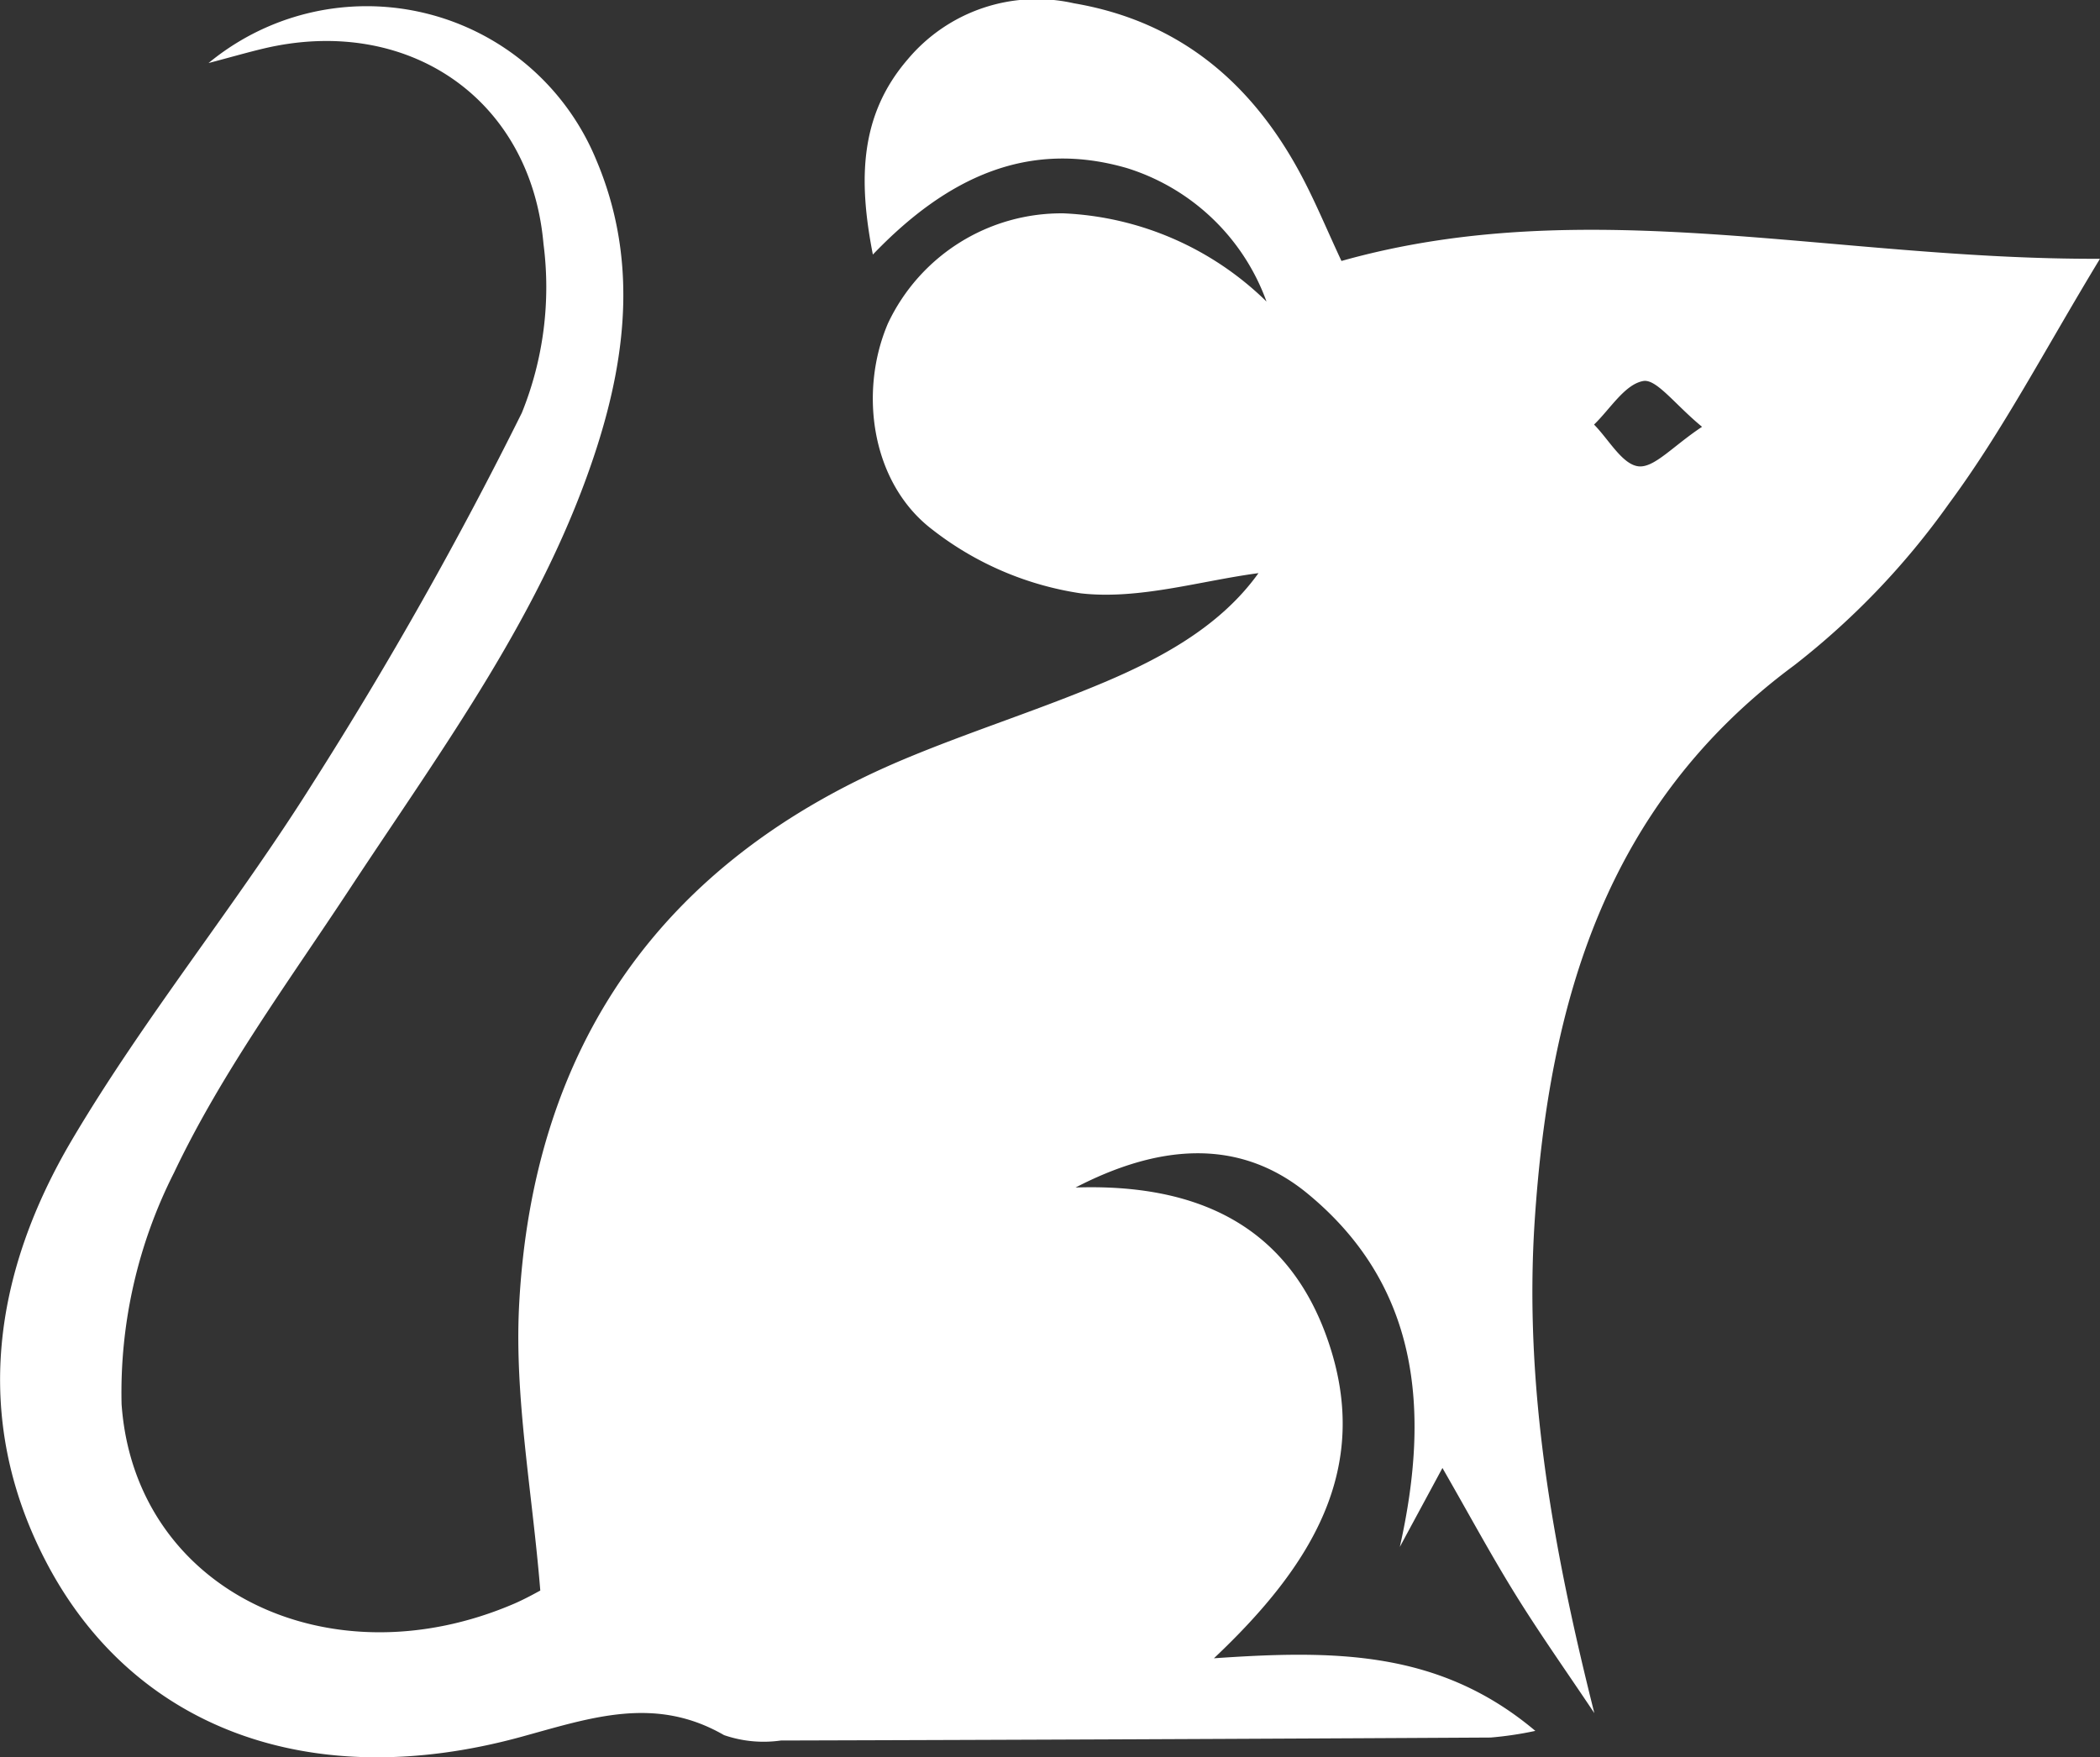
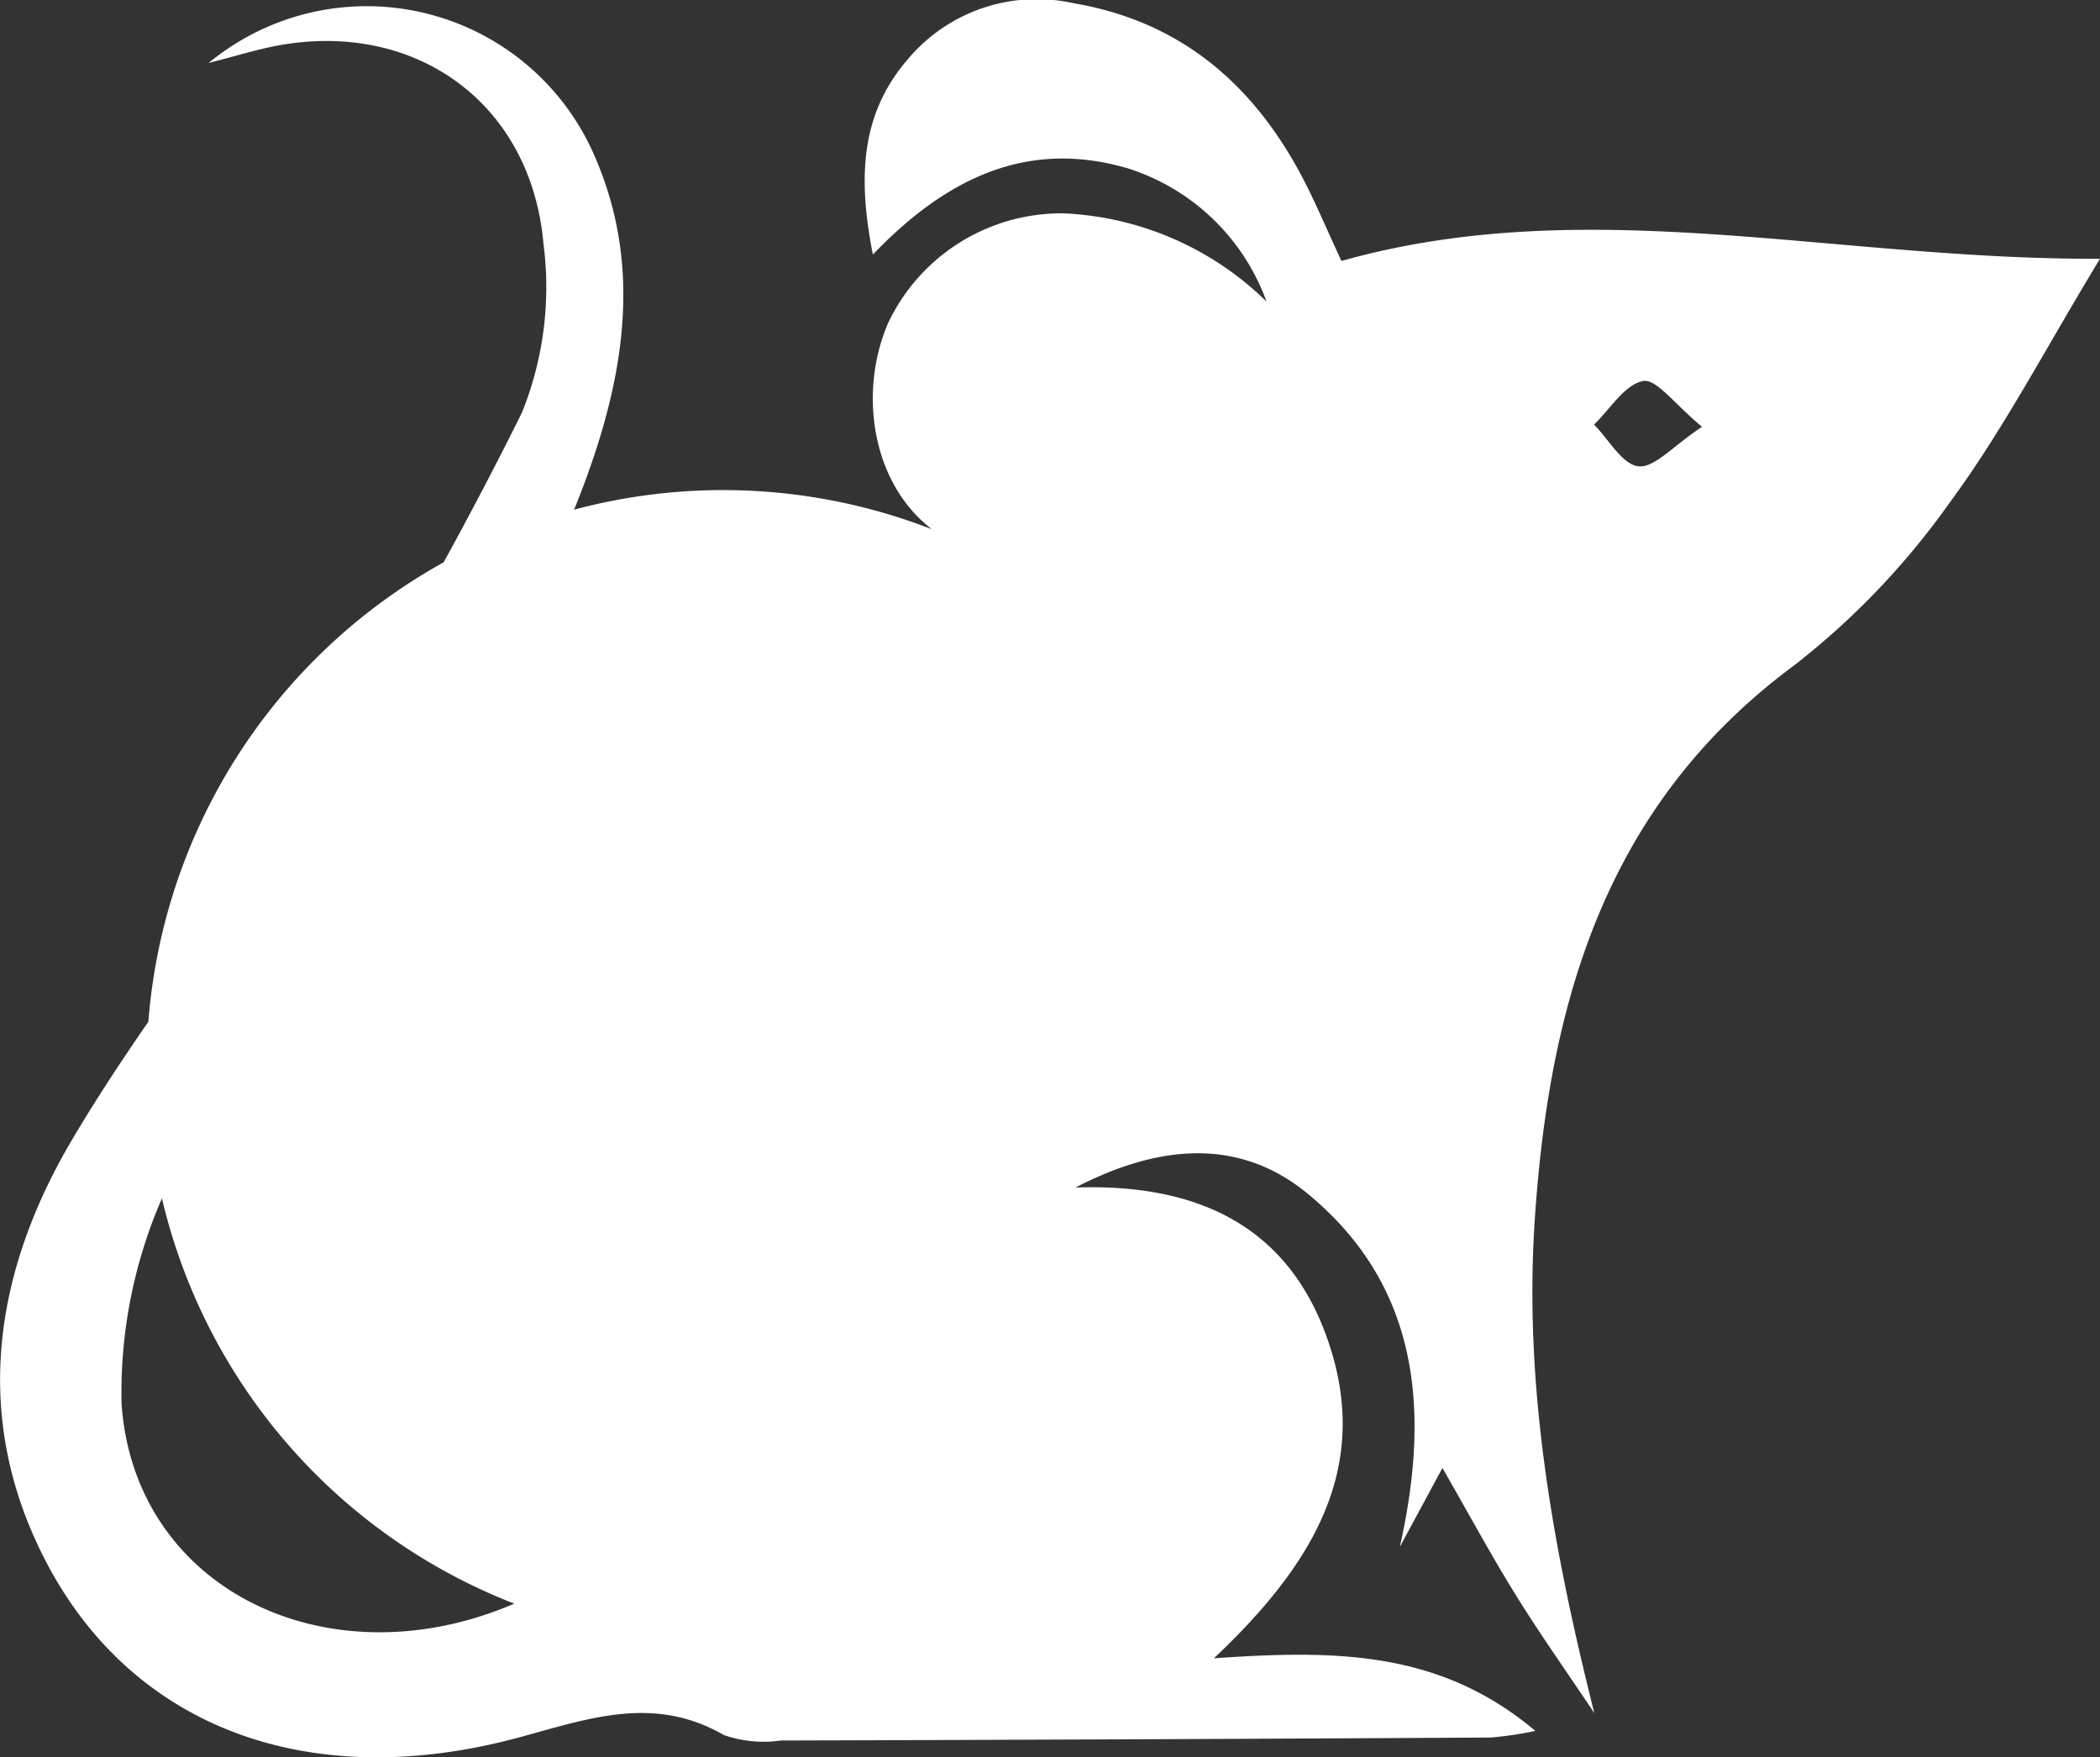
<svg xmlns="http://www.w3.org/2000/svg" height="72.63" id="mys_bila" viewBox="0 0 86.78 72.63" width="86.78">
  <rect x="0" y="0" width="86.78" height="72.63" fill="#333333" stroke="none" />
  <g data-name="Group 2448" id="Group_2448">
-     <path d="M34.661,47.365c4.985-.343,9.32-.346,13.291,3a14.651,14.651,0,0,1-1.845.275q-14.664.083-29.334.123a5.02,5.02,0,0,1-2.347-.223c-2.852-1.644-5.487-.722-8.368.068-8.747,2.4-16.121-.363-19.7-7.332-3.033-5.9-2.1-11.87,1.107-17.312,3.017-5.111,6.824-9.757,9.983-14.793A166.176,166.176,0,0,0,6.072-4.114a13.864,13.864,0,0,0,.893-6.979C6.434-17.14,1.31-20.568-4.6-19.167c-.68.162-1.35.356-2.276.6A10.26,10.26,0,0,1,9.147-14.56c1.674,3.949,1.288,7.934.019,11.887C6.994,4.089,2.8,9.724-1.04,15.561c-2.531,3.846-5.3,7.6-7.261,11.731a20.1,20.1,0,0,0-2.169,9.566C-9.929,44.552-1.9,48.4,5.758,45.106c.5-.217.978-.492,1.075-.541-.333-4.1-1.068-7.954-.877-11.757.55-10.754,5.888-18.39,15.891-22.595,2.561-1.075,5.215-1.923,7.788-2.978,2.7-1.1,5.254-2.454,6.876-4.72-2.412.32-4.937,1.107-7.342.835A13.11,13.11,0,0,1,23.014.7c-2.5-1.92-3.03-5.671-1.813-8.51a7.923,7.923,0,0,1,7.261-4.545,12.782,12.782,0,0,1,8.381,3.645,8.976,8.976,0,0,0-5.759-5.513c-4.088-1.188-7.439.369-10.508,3.571-.609-3.111-.541-5.768,1.437-8.064a6.958,6.958,0,0,1,6.872-2.321c4.422.754,7.436,3.363,9.462,7.238.547,1.046,1,2.14,1.593,3.412,10.187-2.868,20.284-.045,31.345-.091C69-6.71,67.262-3.357,65.045-.359a31.716,31.716,0,0,1-6.4,6.688C50.86,12.091,48.526,20.245,47.927,29.257c-.456,6.9.757,13.586,2.463,20.374-1.084-1.625-2.214-3.218-3.244-4.878s-1.955-3.38-3.033-5.254c-.592,1.1-1.1,2.036-1.761,3.263,1.295-5.775.738-10.847-3.8-14.593-2.92-2.412-6.3-1.971-9.6-.262,4.937-.165,8.8,1.505,10.453,6.393,1.764,5.2-.641,9.2-4.736,13.065m20.17-50.9c-1.123-.923-1.884-1.991-2.431-1.89-.761.139-1.363,1.156-2.03,1.8.609.615,1.165,1.648,1.835,1.725.651.074,1.415-.829,2.625-1.631" data-name="Path 5878" fill="#fff" id="Path_5878" transform="translate(15.494 21.173)" />
+     <path d="M34.661,47.365c4.985-.343,9.32-.346,13.291,3a14.651,14.651,0,0,1-1.845.275q-14.664.083-29.334.123a5.02,5.02,0,0,1-2.347-.223c-2.852-1.644-5.487-.722-8.368.068-8.747,2.4-16.121-.363-19.7-7.332-3.033-5.9-2.1-11.87,1.107-17.312,3.017-5.111,6.824-9.757,9.983-14.793A166.176,166.176,0,0,0,6.072-4.114a13.864,13.864,0,0,0,.893-6.979C6.434-17.14,1.31-20.568-4.6-19.167c-.68.162-1.35.356-2.276.6A10.26,10.26,0,0,1,9.147-14.56c1.674,3.949,1.288,7.934.019,11.887C6.994,4.089,2.8,9.724-1.04,15.561c-2.531,3.846-5.3,7.6-7.261,11.731a20.1,20.1,0,0,0-2.169,9.566C-9.929,44.552-1.9,48.4,5.758,45.106A13.11,13.11,0,0,1,23.014.7c-2.5-1.92-3.03-5.671-1.813-8.51a7.923,7.923,0,0,1,7.261-4.545,12.782,12.782,0,0,1,8.381,3.645,8.976,8.976,0,0,0-5.759-5.513c-4.088-1.188-7.439.369-10.508,3.571-.609-3.111-.541-5.768,1.437-8.064a6.958,6.958,0,0,1,6.872-2.321c4.422.754,7.436,3.363,9.462,7.238.547,1.046,1,2.14,1.593,3.412,10.187-2.868,20.284-.045,31.345-.091C69-6.71,67.262-3.357,65.045-.359a31.716,31.716,0,0,1-6.4,6.688C50.86,12.091,48.526,20.245,47.927,29.257c-.456,6.9.757,13.586,2.463,20.374-1.084-1.625-2.214-3.218-3.244-4.878s-1.955-3.38-3.033-5.254c-.592,1.1-1.1,2.036-1.761,3.263,1.295-5.775.738-10.847-3.8-14.593-2.92-2.412-6.3-1.971-9.6-.262,4.937-.165,8.8,1.505,10.453,6.393,1.764,5.2-.641,9.2-4.736,13.065m20.17-50.9c-1.123-.923-1.884-1.991-2.431-1.89-.761.139-1.363,1.156-2.03,1.8.609.615,1.165,1.648,1.835,1.725.651.074,1.415-.829,2.625-1.631" data-name="Path 5878" fill="#fff" id="Path_5878" transform="translate(15.494 21.173)" />
  </g>
</svg>